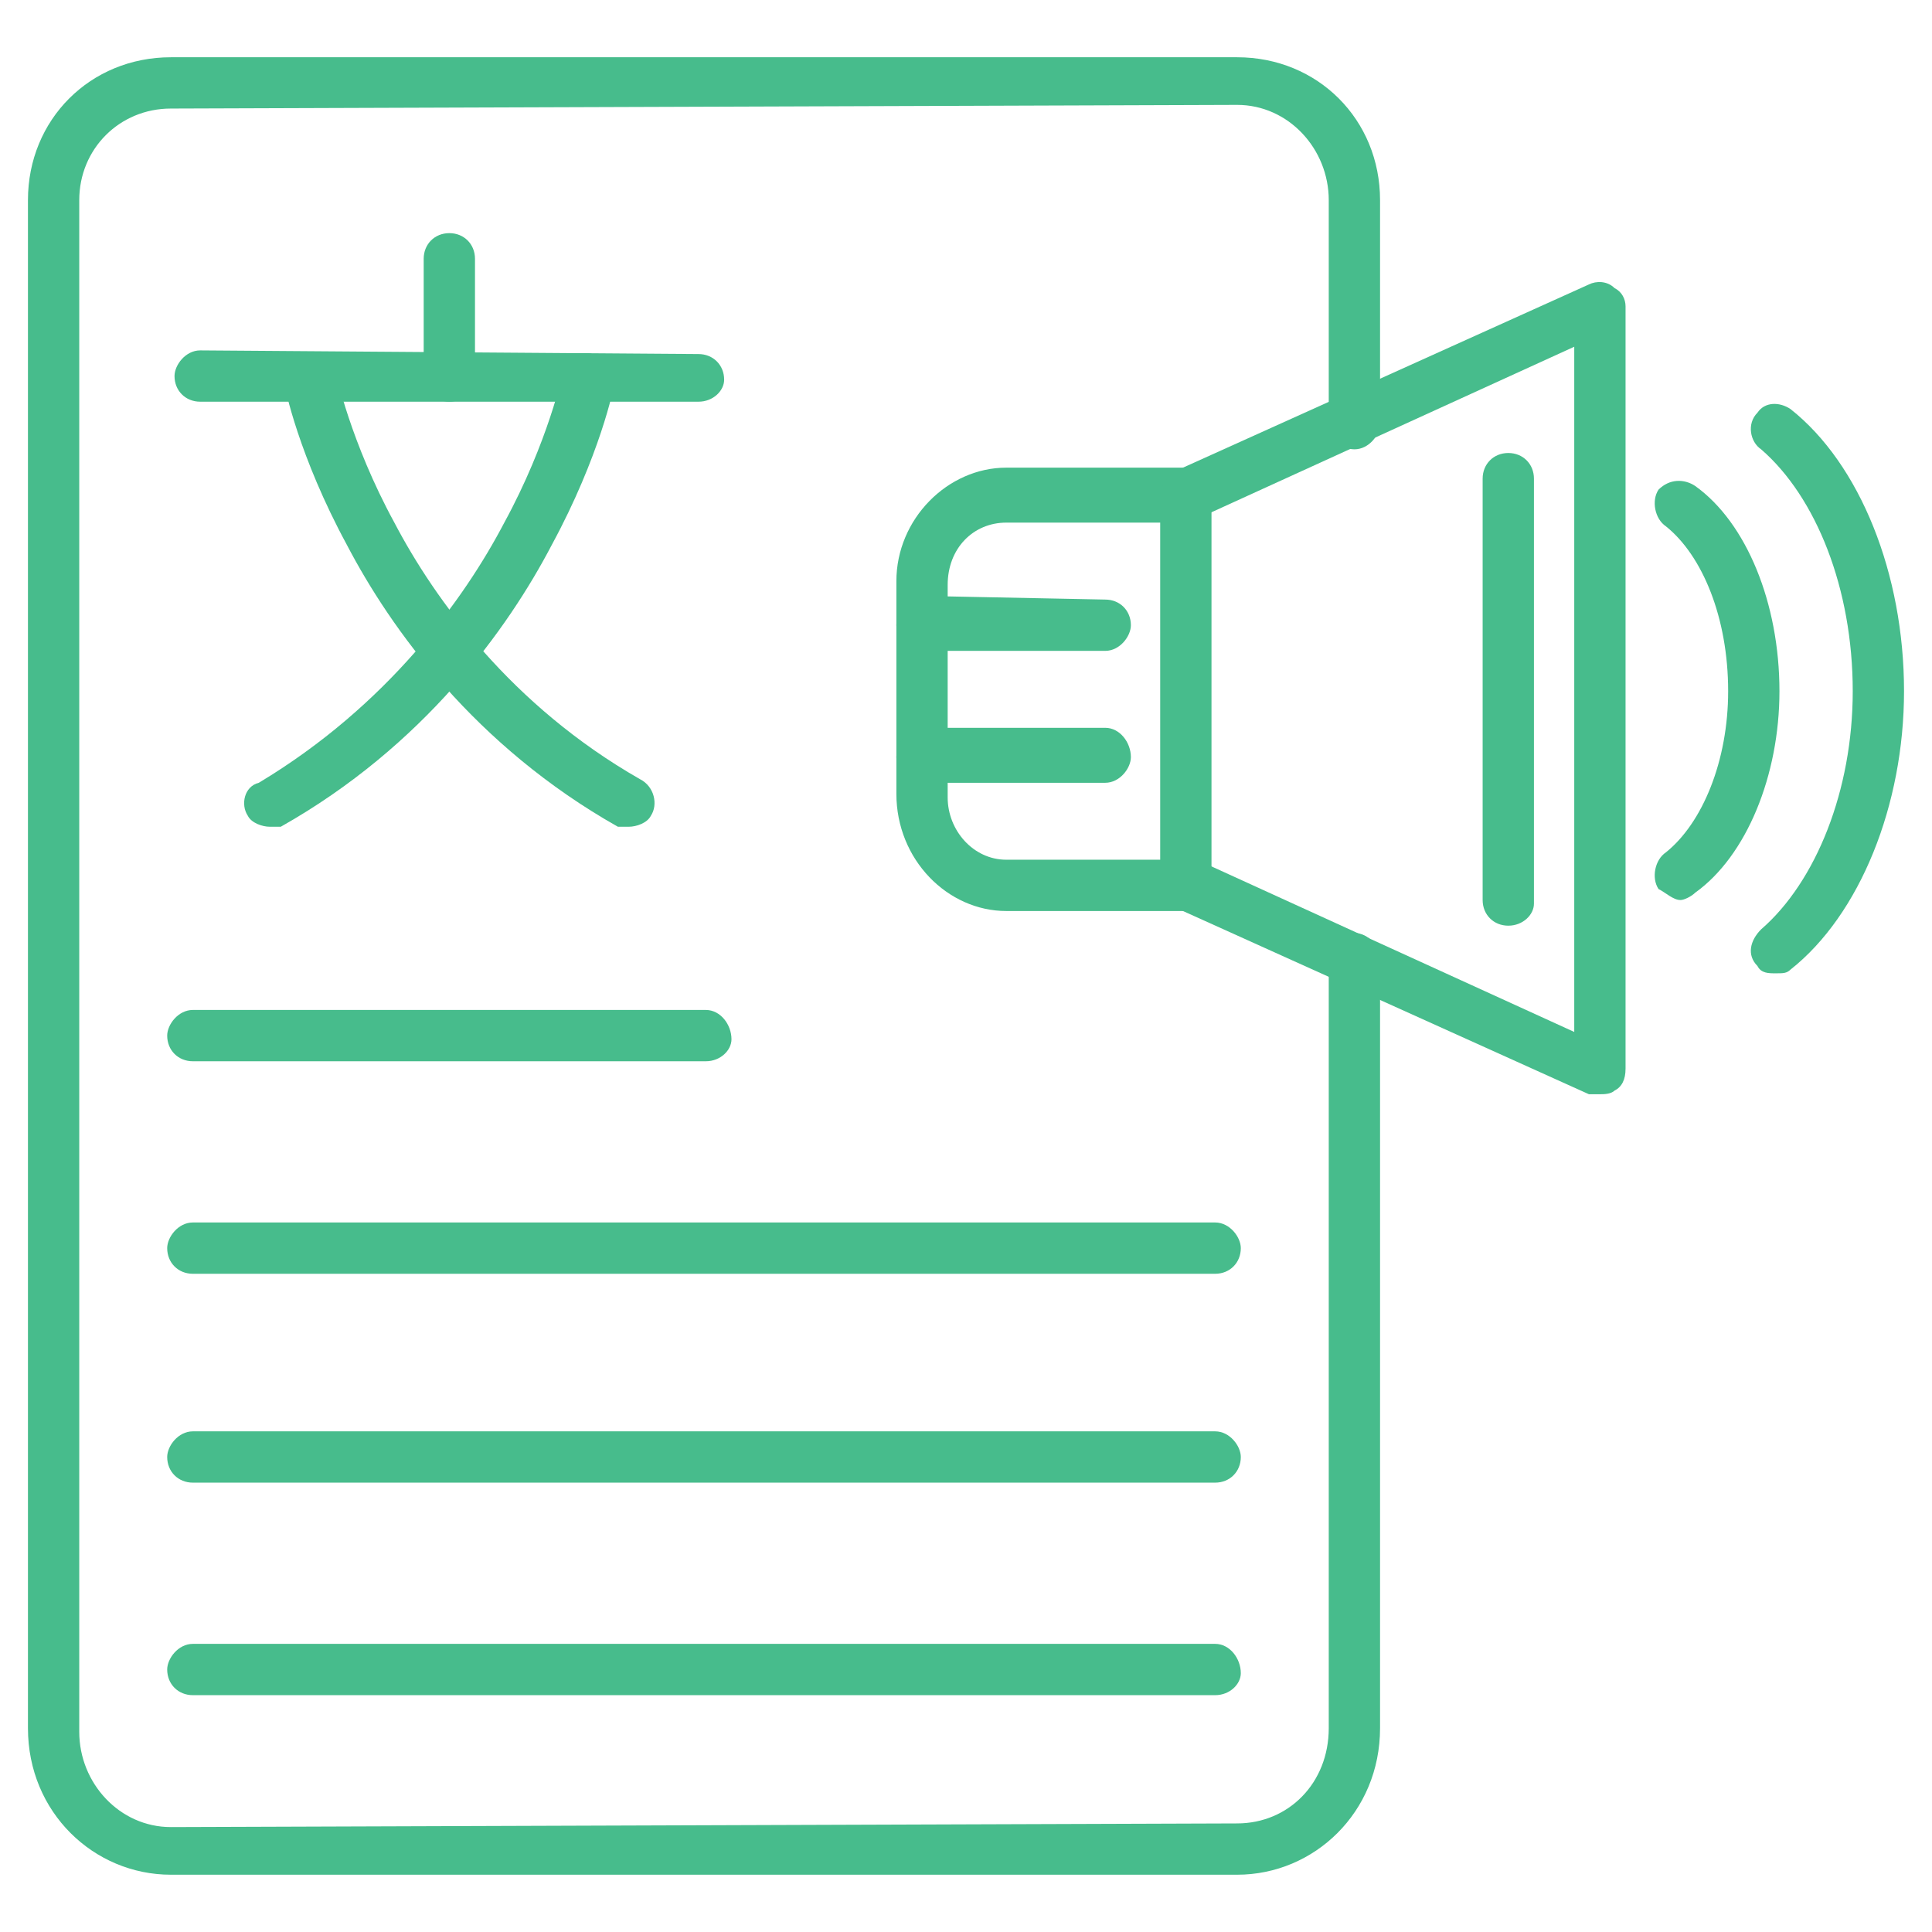
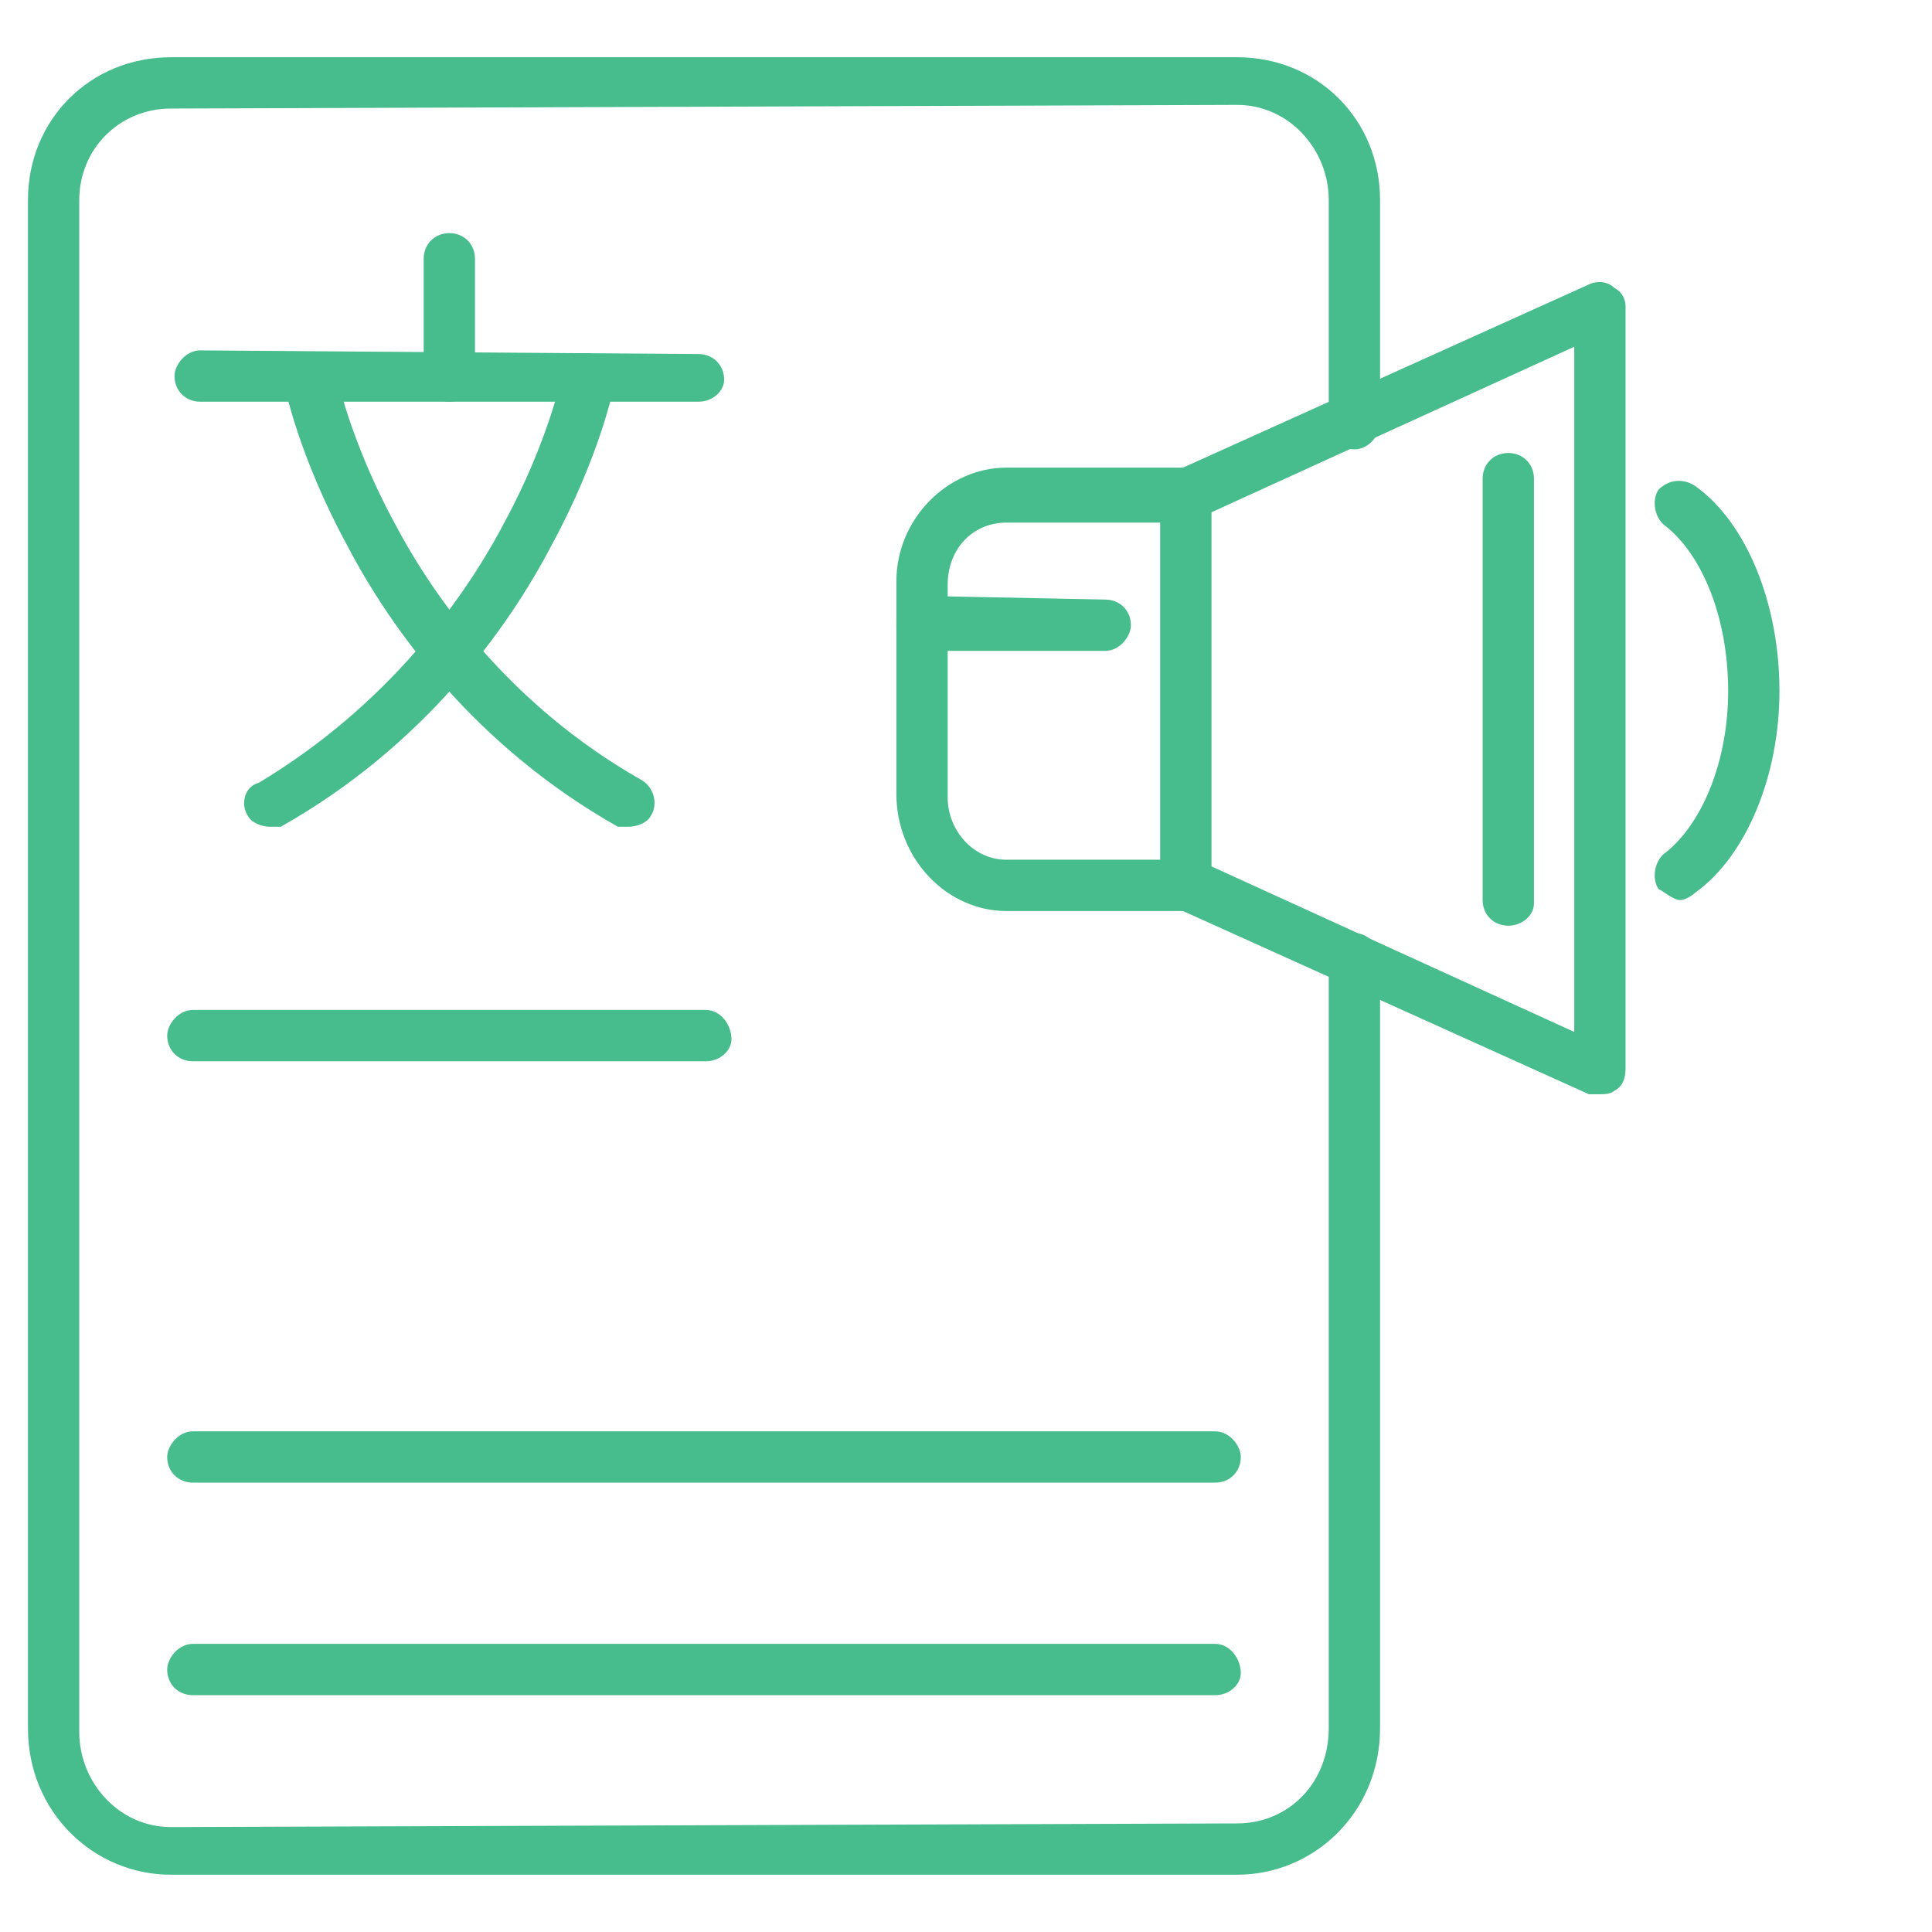
<svg xmlns="http://www.w3.org/2000/svg" width="1080" viewBox="0 0 810 810" height="1080" preserveAspectRatio="xMidYMid meet">
  <defs>
    <clipPath id="b4e13b2c4c">
      <path d="M 11.715 24.008 L 579 24.008 L 579 786 L 11.715 786 Z M 11.715 24.008 " clip-rule="nonzero" />
    </clipPath>
    <clipPath id="f1eff9f9ee">
-       <path d="M 734 169 L 798.465 169 L 798.465 409 L 734 409 Z M 734 169 " clip-rule="nonzero" />
-     </clipPath>
+       </clipPath>
  </defs>
  <g clip-path="url(#b4e13b2c4c)">
    <path fill="#47bc8c" d="M 518.68 785.984 L 71.633 785.984 C 39.371 785.984 11.719 759.867 11.719 724.531 L 11.719 83.918 C 11.719 50.121 37.836 24.008 71.633 24.008 L 518.68 24.008 C 552.477 24.008 578.594 50.121 578.594 83.918 L 578.594 177.629 C 578.594 182.238 573.984 188.383 567.84 188.383 C 561.695 188.383 557.086 182.238 557.086 177.629 L 557.086 83.918 C 557.086 62.414 540.188 43.977 518.68 43.977 L 71.633 45.512 C 50.125 45.512 33.227 62.414 33.227 83.918 L 33.227 726.07 C 33.227 747.578 50.125 766.012 71.633 766.012 L 518.68 764.477 C 540.188 764.477 557.086 747.578 557.086 724.531 L 557.086 401.922 C 557.086 397.312 561.695 391.168 567.84 391.168 C 573.984 391.168 578.594 397.312 578.594 401.922 L 578.594 724.531 C 578.594 759.867 550.941 785.984 518.68 785.984 Z M 518.68 785.984 " fill-opacity="1" fill-rule="evenodd" />
  </g>
  <path fill="#47bc8c" d="M 292.852 168.414 L 83.922 168.414 C 77.777 168.414 73.168 163.805 73.168 157.66 C 73.168 153.051 77.777 146.906 83.922 146.906 L 292.852 148.441 C 298.996 148.441 303.605 153.051 303.605 159.195 C 303.605 163.805 298.996 168.414 292.852 168.414 Z M 292.852 168.414 " fill-opacity="1" fill-rule="evenodd" />
  <path fill="#47bc8c" d="M 113.109 346.617 C 110.039 346.617 105.43 345.082 103.895 342.008 C 100.82 337.398 102.355 329.719 108.504 328.184 C 162.27 295.922 194.531 251.371 211.43 219.109 C 229.867 185.312 236.012 156.121 236.012 156.121 C 237.547 149.977 243.691 146.906 248.301 148.441 C 254.445 148.441 259.055 154.586 257.52 160.73 C 257.52 162.27 251.371 191.457 231.402 228.328 C 212.965 263.66 177.633 312.82 117.719 346.617 C 116.184 346.617 114.648 346.617 113.109 346.617 Z M 113.109 346.617 " fill-opacity="1" fill-rule="evenodd" />
  <path fill="#47bc8c" d="M 263.664 346.617 C 262.125 346.617 260.59 346.617 259.055 346.617 C 199.141 312.82 163.809 263.66 145.371 228.328 C 125.402 191.457 119.258 162.27 119.258 160.73 C 117.719 154.586 122.328 148.441 128.473 148.441 C 133.082 146.906 139.227 149.977 140.762 156.121 C 140.762 156.121 146.91 185.312 165.344 219.109 C 182.242 251.371 214.504 295.922 268.27 326.645 C 274.418 329.719 275.953 337.398 272.879 342.008 C 271.344 345.082 266.734 346.617 263.664 346.617 Z M 263.664 346.617 " fill-opacity="1" fill-rule="evenodd" />
  <path fill="#47bc8c" d="M 188.387 168.414 C 182.242 168.414 177.633 163.805 177.633 157.66 L 177.633 108.5 C 177.633 102.355 182.242 97.746 188.387 97.746 C 194.531 97.746 199.141 102.355 199.141 108.5 L 199.141 159.195 C 199.141 163.805 194.531 168.414 188.387 168.414 Z M 188.387 168.414 " fill-opacity="1" fill-rule="evenodd" />
  <path fill="#47bc8c" d="M 509.461 710.707 L 80.852 710.707 C 74.703 710.707 70.098 706.098 70.098 699.953 C 70.098 695.344 74.703 689.199 80.852 689.199 L 509.461 689.199 C 515.605 689.199 520.215 695.344 520.215 701.488 C 520.215 706.098 515.605 710.707 509.461 710.707 Z M 509.461 710.707 " fill-opacity="1" fill-rule="evenodd" />
  <path fill="#47bc8c" d="M 509.461 621.605 L 80.852 621.605 C 74.703 621.605 70.098 616.996 70.098 610.852 C 70.098 606.242 74.703 600.098 80.852 600.098 L 509.461 600.098 C 515.605 600.098 520.215 606.242 520.215 610.852 C 520.215 616.996 515.605 621.605 509.461 621.605 Z M 509.461 621.605 " fill-opacity="1" fill-rule="evenodd" />
-   <path fill="#47bc8c" d="M 509.461 534.039 L 80.852 534.039 C 74.703 534.039 70.098 529.43 70.098 523.285 C 70.098 518.676 74.703 512.531 80.852 512.531 L 509.461 512.531 C 515.605 512.531 520.215 518.676 520.215 523.285 C 520.215 529.43 515.605 534.039 509.461 534.039 Z M 509.461 534.039 " fill-opacity="1" fill-rule="evenodd" />
  <path fill="#47bc8c" d="M 295.926 444.938 L 80.852 444.938 C 74.703 444.938 70.098 440.328 70.098 434.184 C 70.098 429.574 74.703 423.43 80.852 423.43 L 295.926 423.43 C 302.07 423.43 306.676 429.574 306.676 435.719 C 306.676 440.328 302.07 444.938 295.926 444.938 Z M 295.926 444.938 " fill-opacity="1" fill-rule="evenodd" />
  <path fill="#47bc8c" d="M 497.172 381.949 L 421.895 381.949 C 397.316 381.949 375.809 360.441 375.809 332.789 L 375.809 243.688 C 375.809 217.574 397.316 196.066 421.895 196.066 L 497.172 196.066 C 503.316 196.066 507.926 202.211 507.926 208.355 L 507.926 369.66 C 507.926 375.805 503.316 381.949 497.172 381.949 Z M 421.895 219.109 C 408.07 219.109 397.316 229.863 397.316 245.227 L 397.316 334.328 C 397.316 348.152 408.07 360.441 421.895 360.441 L 486.418 360.441 L 486.418 219.109 Z M 421.895 219.109 " fill-opacity="1" fill-rule="evenodd" />
  <path fill="#47bc8c" d="M 670.766 458.762 C 669.23 458.762 667.695 458.762 666.16 458.762 L 492.562 380.414 C 487.953 377.344 484.883 371.195 487.953 366.59 C 489.492 360.441 495.637 358.906 501.781 360.441 L 660.012 432.648 L 660.012 145.371 L 501.781 217.574 C 495.637 219.109 489.492 217.574 487.953 211.43 C 484.883 206.82 487.953 200.676 492.562 197.602 L 666.16 119.254 C 669.23 117.719 673.84 117.719 676.914 120.789 C 679.984 122.324 681.52 125.398 681.52 128.469 L 681.52 448.008 C 681.52 452.617 679.984 455.691 676.914 457.227 C 675.375 458.762 672.305 458.762 670.766 458.762 Z M 670.766 458.762 " fill-opacity="1" fill-rule="evenodd" />
-   <path fill="#47bc8c" d="M 704.566 377.344 C 701.492 377.344 698.418 374.27 695.348 372.734 C 692.273 368.125 693.812 360.441 698.418 357.371 C 713.781 345.082 724.535 318.965 724.535 289.777 C 724.535 259.051 713.781 232.934 698.418 220.645 C 693.812 217.574 692.273 209.891 695.348 205.281 C 699.957 200.676 706.102 200.676 710.711 203.746 C 732.219 219.109 746.043 252.906 746.043 289.777 C 746.043 325.109 732.219 358.906 710.711 374.27 C 709.172 375.805 706.102 377.344 704.566 377.344 Z M 704.566 377.344 " fill-opacity="1" fill-rule="evenodd" />
+   <path fill="#47bc8c" d="M 704.566 377.344 C 701.492 377.344 698.418 374.27 695.348 372.734 C 692.273 368.125 693.812 360.441 698.418 357.371 C 713.781 345.082 724.535 318.965 724.535 289.777 C 724.535 259.051 713.781 232.934 698.418 220.645 C 693.812 217.574 692.273 209.891 695.348 205.281 C 699.957 200.676 706.102 200.676 710.711 203.746 C 732.219 219.109 746.043 252.906 746.043 289.777 C 746.043 325.109 732.219 358.906 710.711 374.27 C 709.172 375.805 706.102 377.344 704.566 377.344 M 704.566 377.344 " fill-opacity="1" fill-rule="evenodd" />
  <g clip-path="url(#f1eff9f9ee)">
    <path fill="#47bc8c" d="M 744.508 408.066 C 741.434 408.066 738.363 408.066 736.824 404.996 C 732.219 400.387 733.754 394.242 738.363 389.633 C 761.406 369.66 776.77 331.254 776.77 289.777 C 776.77 246.762 761.406 208.355 738.363 188.383 C 733.754 185.312 732.219 177.629 736.824 173.023 C 739.898 168.414 746.043 168.414 750.652 171.484 C 779.84 194.527 798.273 240.617 798.273 289.777 C 798.273 337.398 779.84 383.488 750.652 406.531 C 749.117 408.066 747.578 408.066 744.508 408.066 Z M 744.508 408.066 " fill-opacity="1" fill-rule="evenodd" />
  </g>
  <path fill="#47bc8c" d="M 632.359 388.098 C 626.215 388.098 621.605 383.488 621.605 377.344 L 621.605 200.676 C 621.605 194.527 626.215 189.922 632.359 189.922 C 638.508 189.922 643.113 194.527 643.113 200.676 L 643.113 378.879 C 643.113 383.488 638.508 388.098 632.359 388.098 Z M 632.359 388.098 " fill-opacity="1" fill-rule="evenodd" />
  <path fill="#47bc8c" d="M 463.375 272.879 L 386.562 272.879 C 380.418 272.879 375.809 266.734 375.809 262.125 C 375.809 255.98 380.418 249.832 386.562 249.832 L 463.375 251.371 C 469.52 251.371 474.129 255.98 474.129 262.125 C 474.129 266.734 469.52 272.879 463.375 272.879 Z M 463.375 272.879 " fill-opacity="1" fill-rule="evenodd" />
-   <path fill="#47bc8c" d="M 463.375 328.184 L 386.562 328.184 C 380.418 328.184 375.809 322.039 375.809 317.43 C 375.809 311.285 380.418 305.137 386.562 305.137 L 463.375 305.137 C 469.52 305.137 474.129 311.285 474.129 317.43 C 474.129 322.039 469.52 328.184 463.375 328.184 Z M 463.375 328.184 " fill-opacity="1" fill-rule="evenodd" />
</svg>